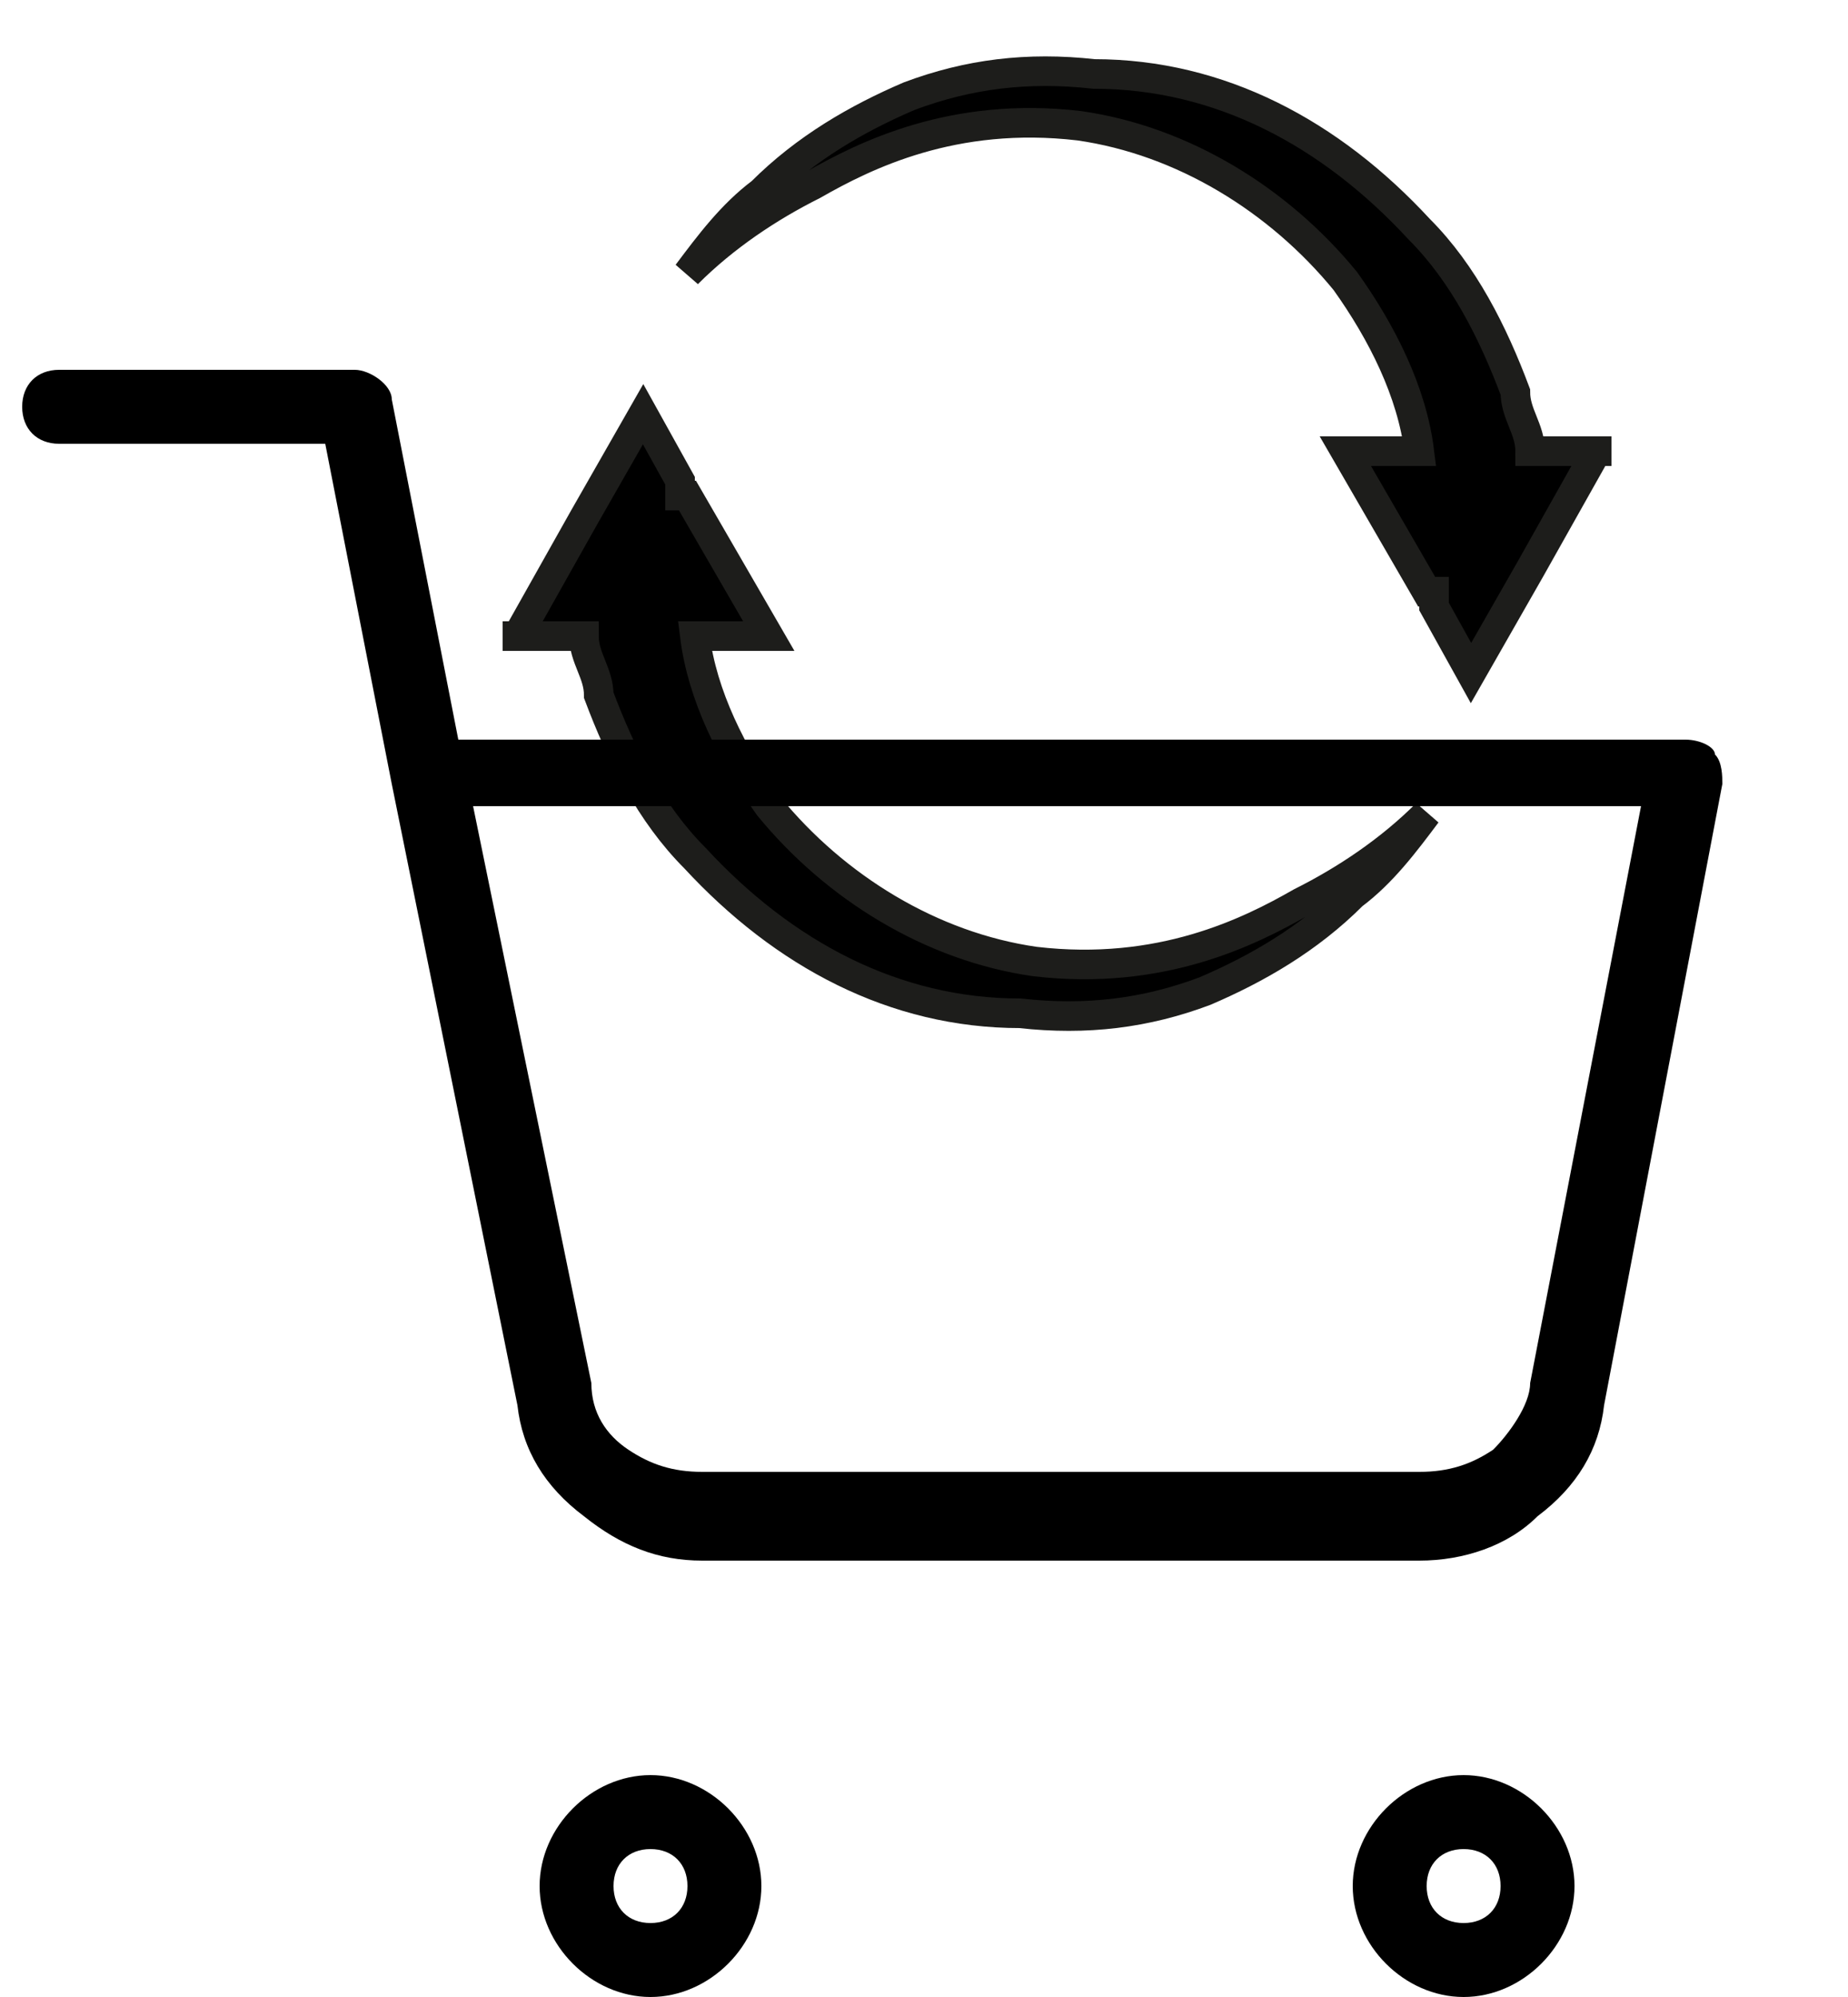
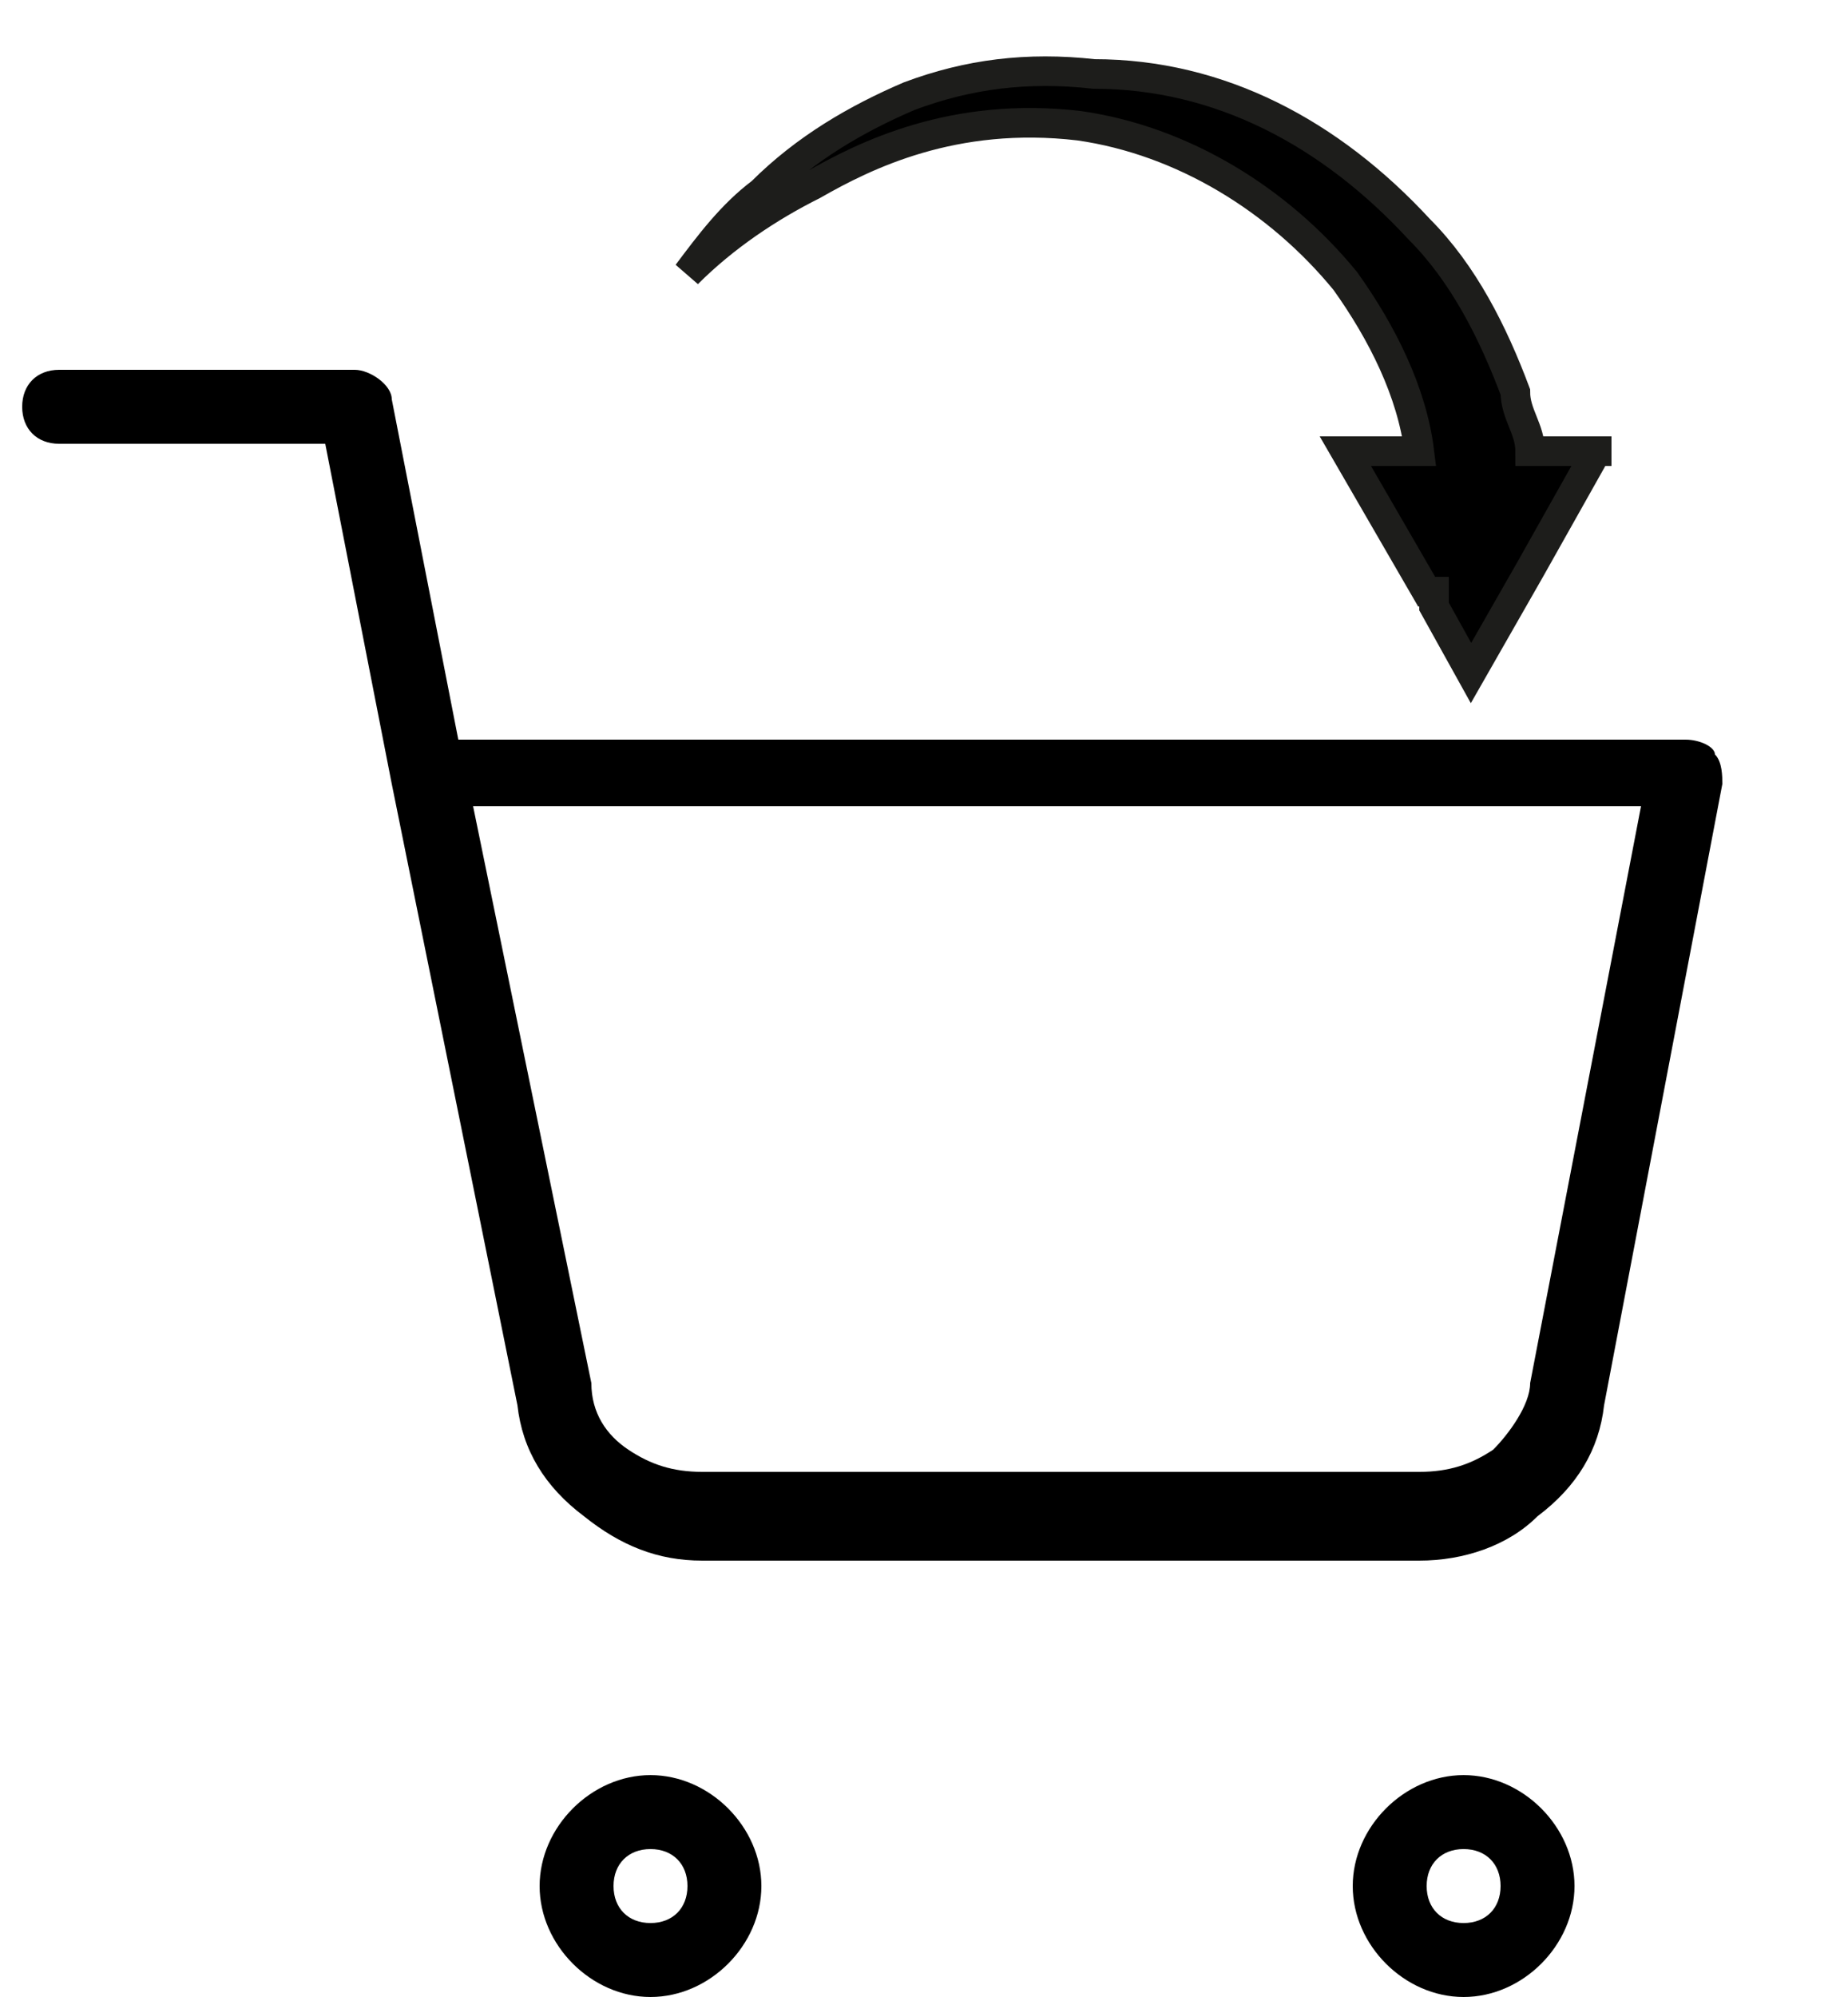
<svg xmlns="http://www.w3.org/2000/svg" version="1.2" viewBox="0 0 25 27" width="25" height="27">
  <title>rachat</title>
  <style>
		.s0 { fill: #000000;stroke: #1d1d1b;stroke-miterlimit:10;stroke-width: .4 } 
		.s1 { fill: #000000 } 
	</style>
  <g>
    <g id="Calque_1">
      <g>
-         <path class="s0" d="m7 8.6l0.9-1.6 0.4-0.7 0.4-0.7 0.5 0.9v0.2h0.1l1.1 1.9h-1c0.1 0.8 0.5 1.6 1 2.3 0.9 1.1 2.2 1.9 3.6 2.1 1.7 0.2 2.9-0.4 3.6-0.8 0.6-0.3 1.2-0.7 1.7-1.2-0.3 0.4-0.6 0.8-1 1.1-0.6 0.6-1.3 1-2 1.3-0.8 0.3-1.6 0.4-2.5 0.3-1.7 0-3.2-0.8-4.4-2.1-0.6-0.6-1-1.4-1.3-2.2 0-0.3-0.2-0.5-0.2-0.8h-1.1z" />
        <path class="s0" d="m21.6 6.1l-0.9 1.6-0.4 0.7-0.4 0.7-0.5-0.9v-0.2h-0.1l-1.1-1.9h1c-0.1-0.8-0.5-1.6-1-2.3-0.9-1.1-2.2-1.9-3.6-2.1-1.7-0.2-2.9 0.4-3.6 0.8-0.6 0.3-1.2 0.7-1.7 1.2 0.3-0.4 0.6-0.8 1-1.1 0.6-0.6 1.3-1 2-1.3 0.8-0.3 1.6-0.4 2.5-0.3 1.7 0 3.2 0.8 4.4 2.1 0.6 0.6 1 1.4 1.3 2.2 0 0.3 0.2 0.5 0.2 0.8h1.1z" />
      </g>
      <path fill-rule="evenodd" class="s1" d="m4.8 5c0.2 0 0.5 0.2 0.5 0.4l0.9 4.6h16.6c0.2 0 0.4 0.1 0.4 0.2 0.1 0.1 0.1 0.3 0.1 0.4l-1.6 8.4q-0.1 0.9-0.9 1.5c-0.4 0.4-1 0.6-1.6 0.6h-9.7c-0.6 0-1.1-0.2-1.6-0.6q-0.8-0.6-0.9-1.5l-1.7-8.4-0.9-4.6h-3.6c-0.3 0-0.5-0.2-0.5-0.5 0-0.3 0.2-0.5 0.5-0.5zm3.7 14.6c0.3 0.2 0.6 0.3 1 0.3h9.7c0.4 0 0.7-0.1 1-0.3 0.2-0.2 0.5-0.6 0.5-0.9l1.5-7.8h-15.8l1.6 7.8c0 0.4 0.2 0.7 0.5 0.9zm-1.2 5.9c0-0.8 0.7-1.5 1.5-1.5 0.8 0 1.5 0.7 1.5 1.5 0 0.8-0.7 1.5-1.5 1.5-0.8 0-1.5-0.7-1.5-1.5zm1.5-0.5c-0.3 0-0.5 0.2-0.5 0.5 0 0.3 0.2 0.5 0.5 0.5 0.3 0 0.5-0.2 0.5-0.5 0-0.3-0.2-0.5-0.5-0.5zm9.5 0.5c0-0.8 0.7-1.5 1.5-1.5 0.8 0 1.5 0.7 1.5 1.5 0 0.8-0.7 1.5-1.5 1.5-0.8 0-1.5-0.7-1.5-1.5zm1.5-0.5c-0.3 0-0.5 0.2-0.5 0.5 0 0.3 0.2 0.5 0.5 0.5 0.3 0 0.5-0.2 0.5-0.5 0-0.3-0.2-0.5-0.5-0.5z" />
    </g>
  </g>
</svg>